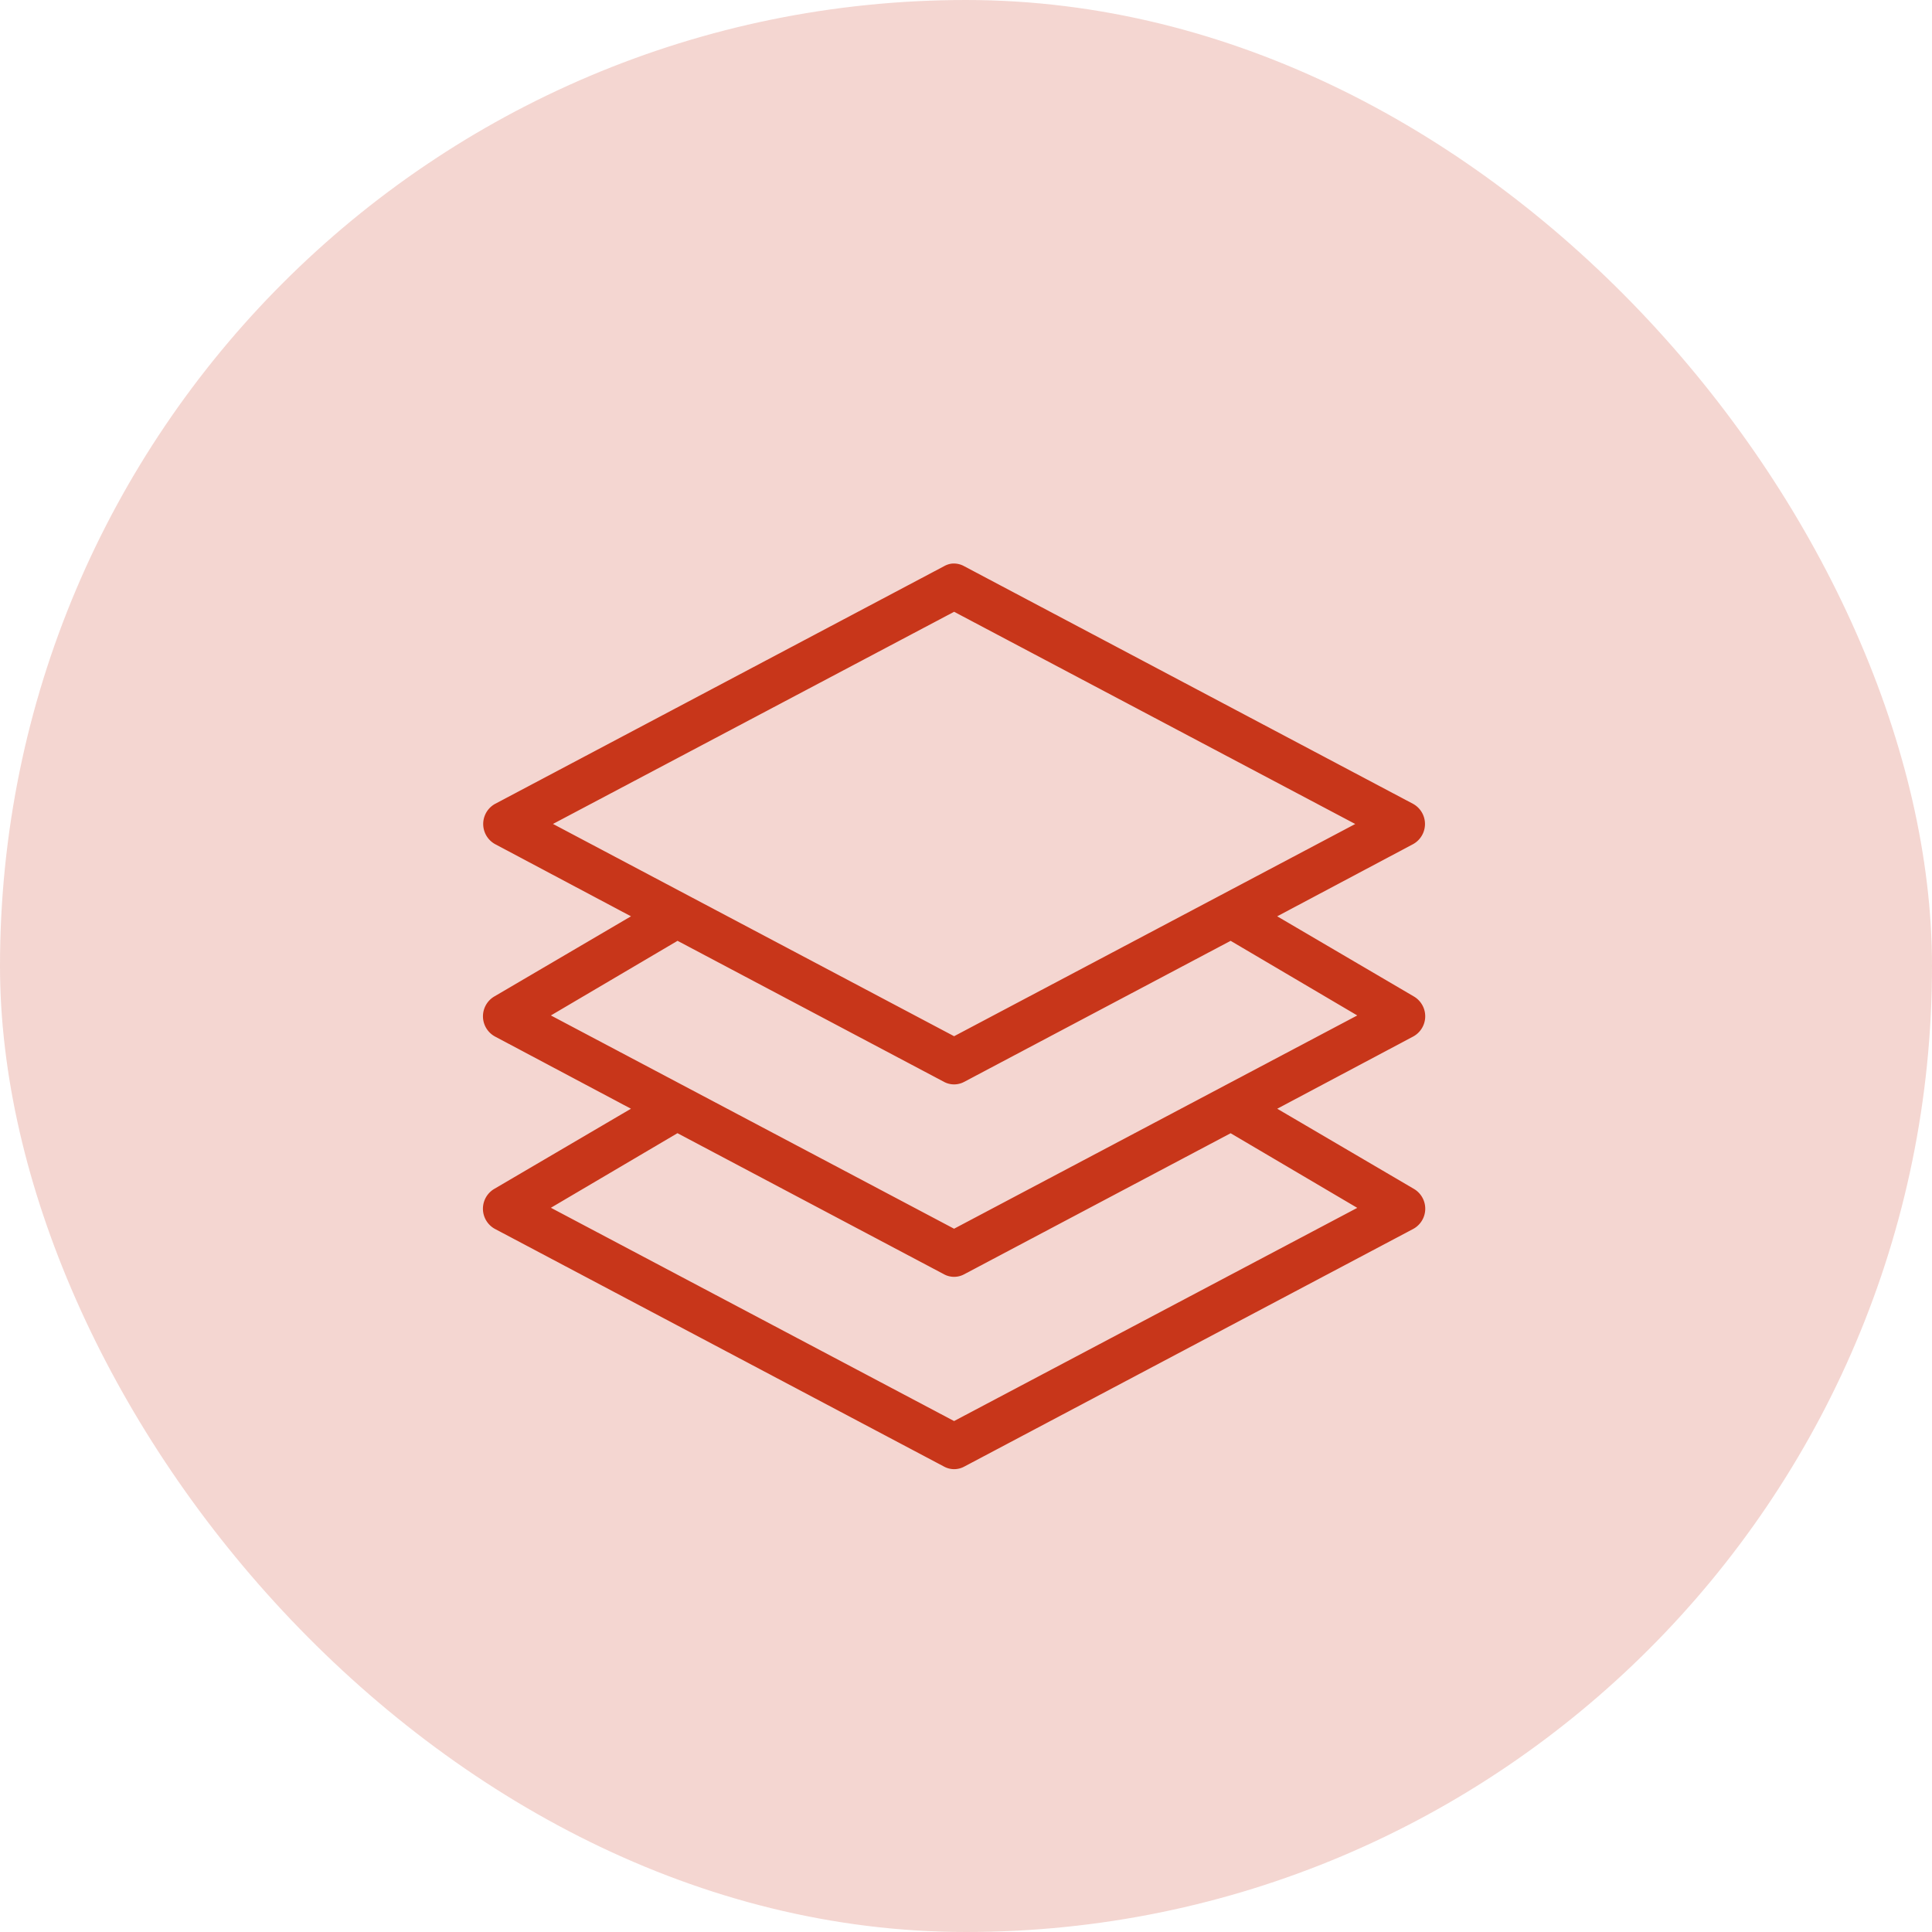
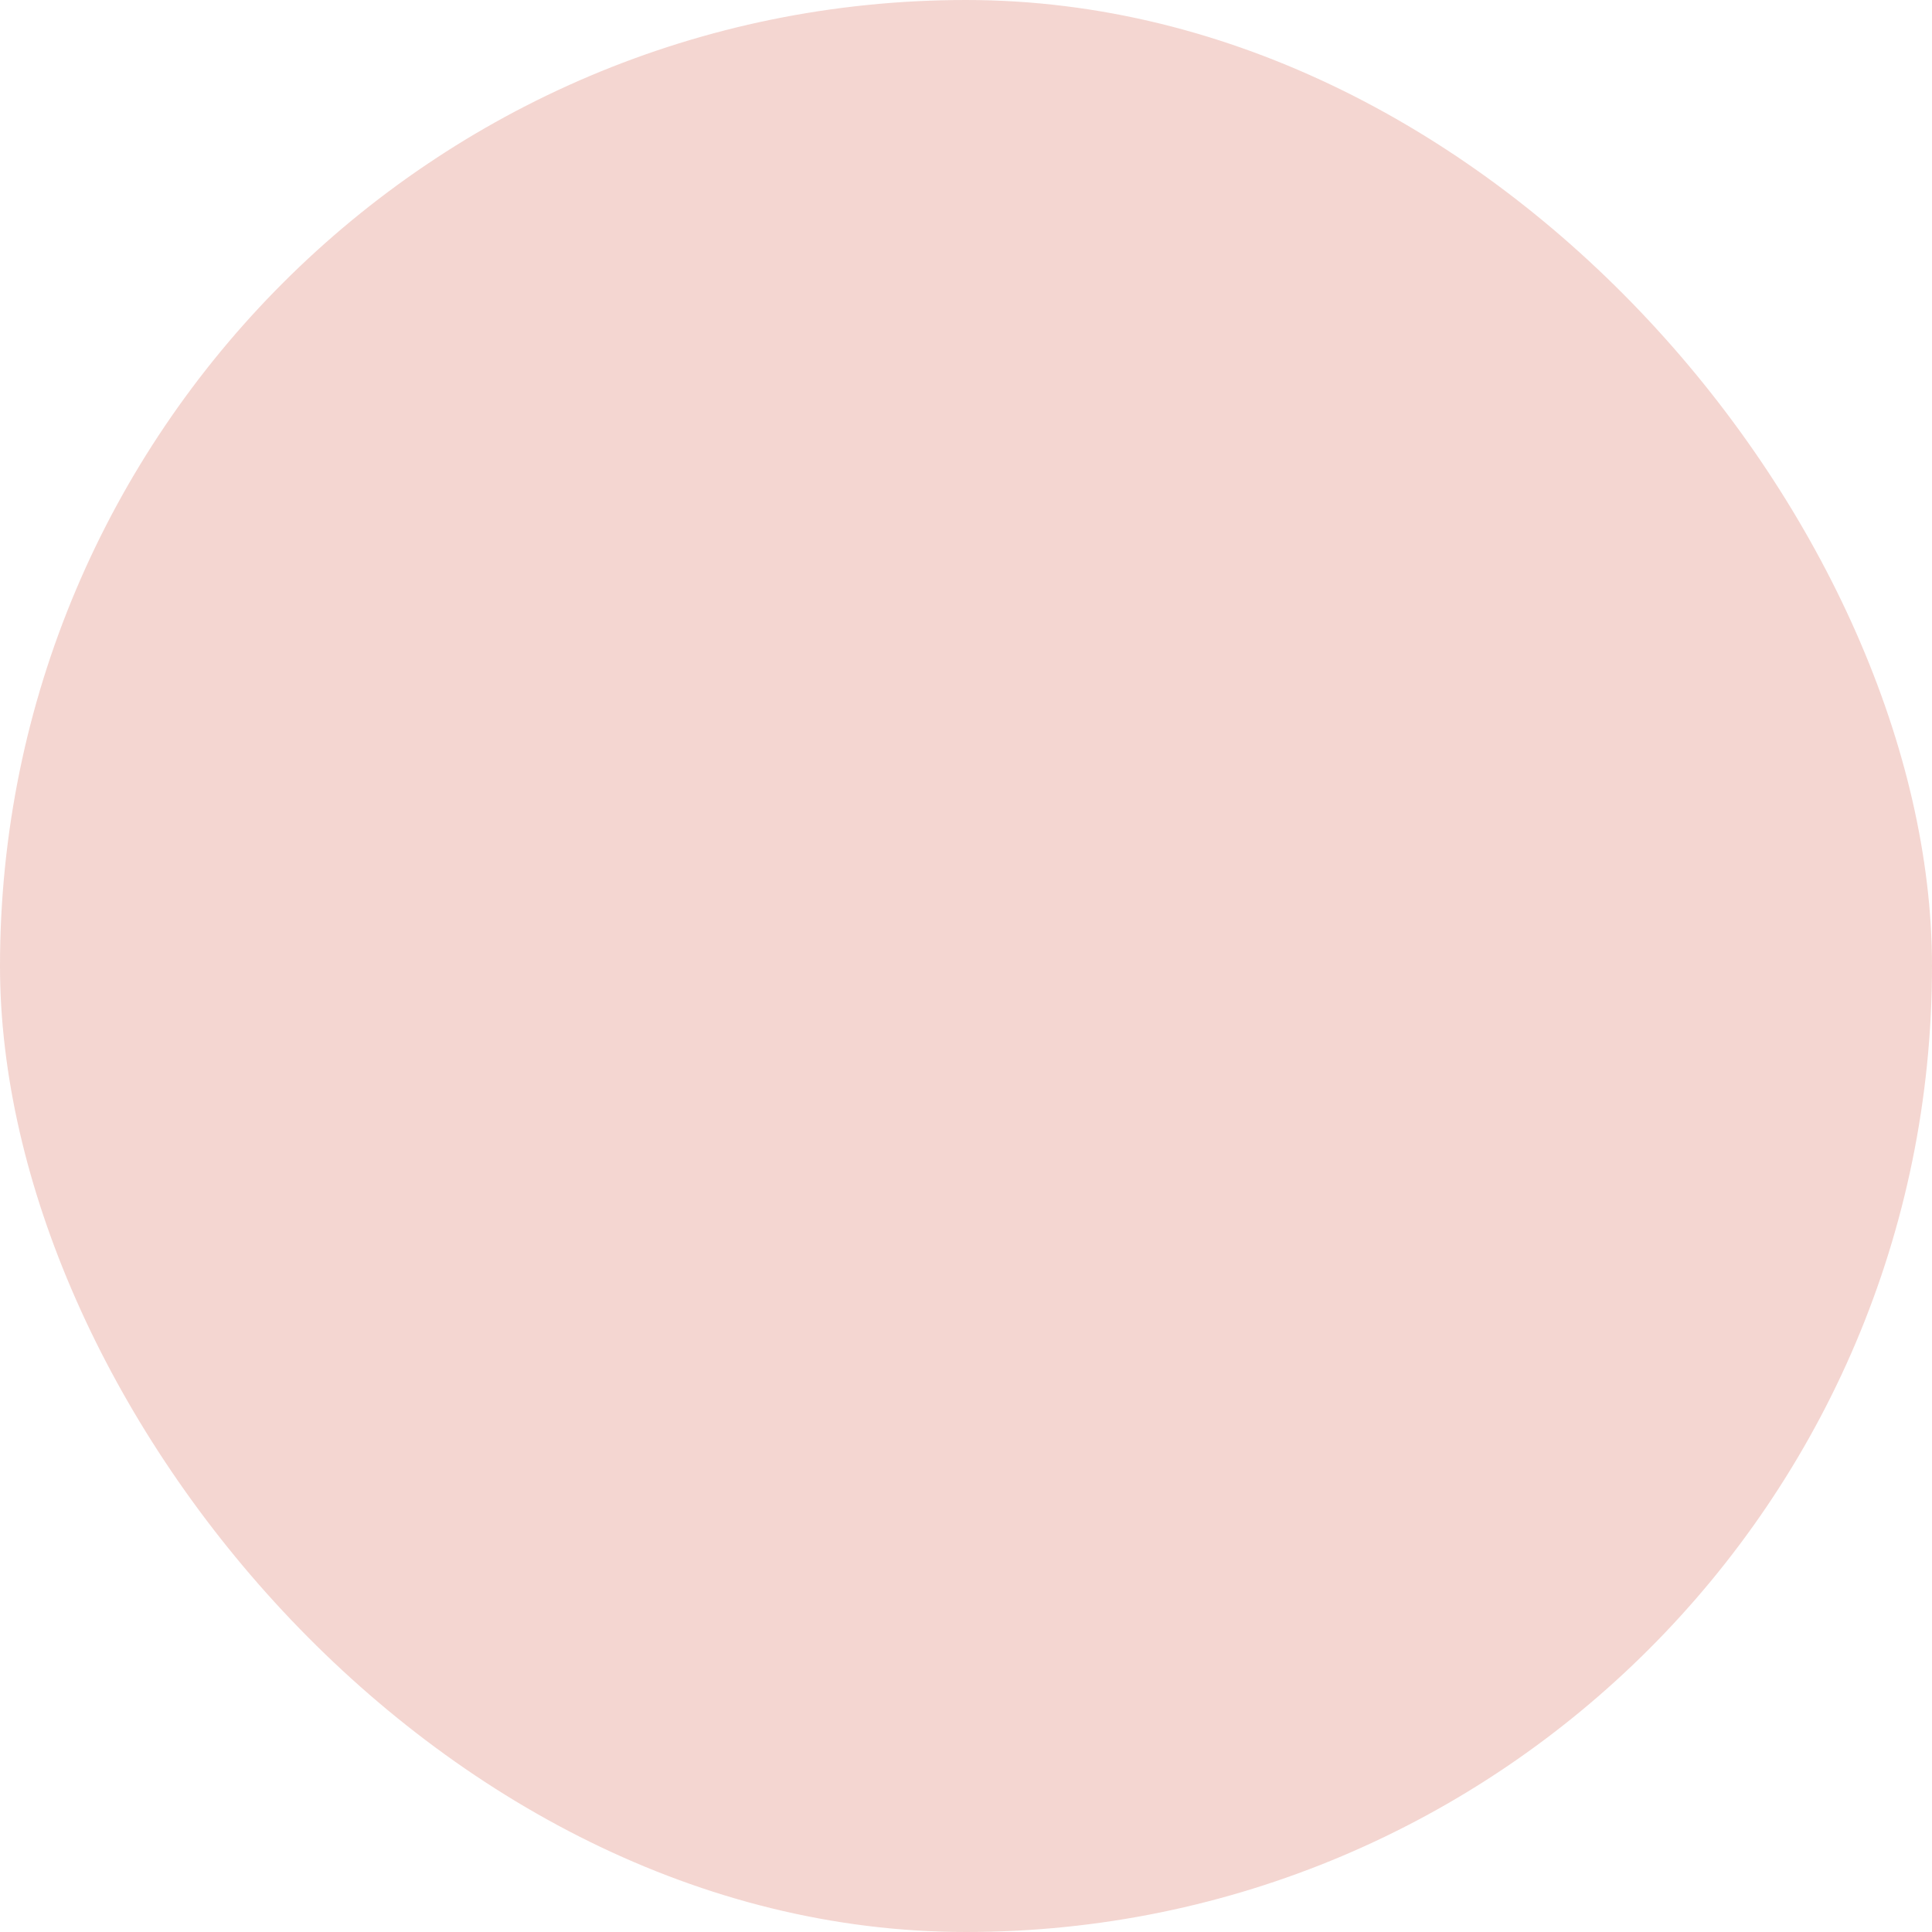
<svg xmlns="http://www.w3.org/2000/svg" width="64" height="64" viewBox="0 0 64 64">
  <g id="_200_add-on-icon" data-name="200+add-on-icon" transform="translate(-1120 -1545)">
    <rect id="Rectangle_17348" data-name="Rectangle 17348" width="64" height="64" rx="32" transform="translate(1120 1545)" fill="rgba(200,54,26,0.2)" />
    <g id="Group_177041" data-name="Group 177041" transform="translate(475.763 -4161.333)">
-       <path id="Path_127100" data-name="Path 127100" d="M124.636,55.978a.711.711,0,0,0-.238.082l-14.875,7.874a.762.762,0,0,0,0,1.336l4.5,2.39-4.535,2.66a.762.762,0,0,0,.034,1.324l4.5,2.39-4.535,2.66a.762.762,0,0,0,.034,1.324L124.4,85.892h0a.7.7,0,0,0,.657,0l14.875-7.874a.762.762,0,0,0,.034-1.324l-4.535-2.66,4.5-2.39h0a.762.762,0,0,0,.034-1.324l-4.535-2.66,4.5-2.39h0a.762.762,0,0,0,0-1.336L125.056,56.06h0a.707.707,0,0,0-.42-.082Zm.091,1.594,13.288,7.03-13.288,7.03L111.439,64.6Zm-9.161,10.9,8.832,4.675h0a.706.706,0,0,0,.657,0l8.832-4.675,4.195,2.472-13.356,7.065-13.356-7.065,4.195-2.472Zm0,6.374,8.832,4.675h0a.7.7,0,0,0,.657,0l8.832-4.675,4.195,2.472L124.726,84.38l-13.356-7.065,4.195-2.472Z" transform="translate(551.116 5669.027)" fill="#c8361a" />
-     </g>
+       </g>
  </g>
</svg>